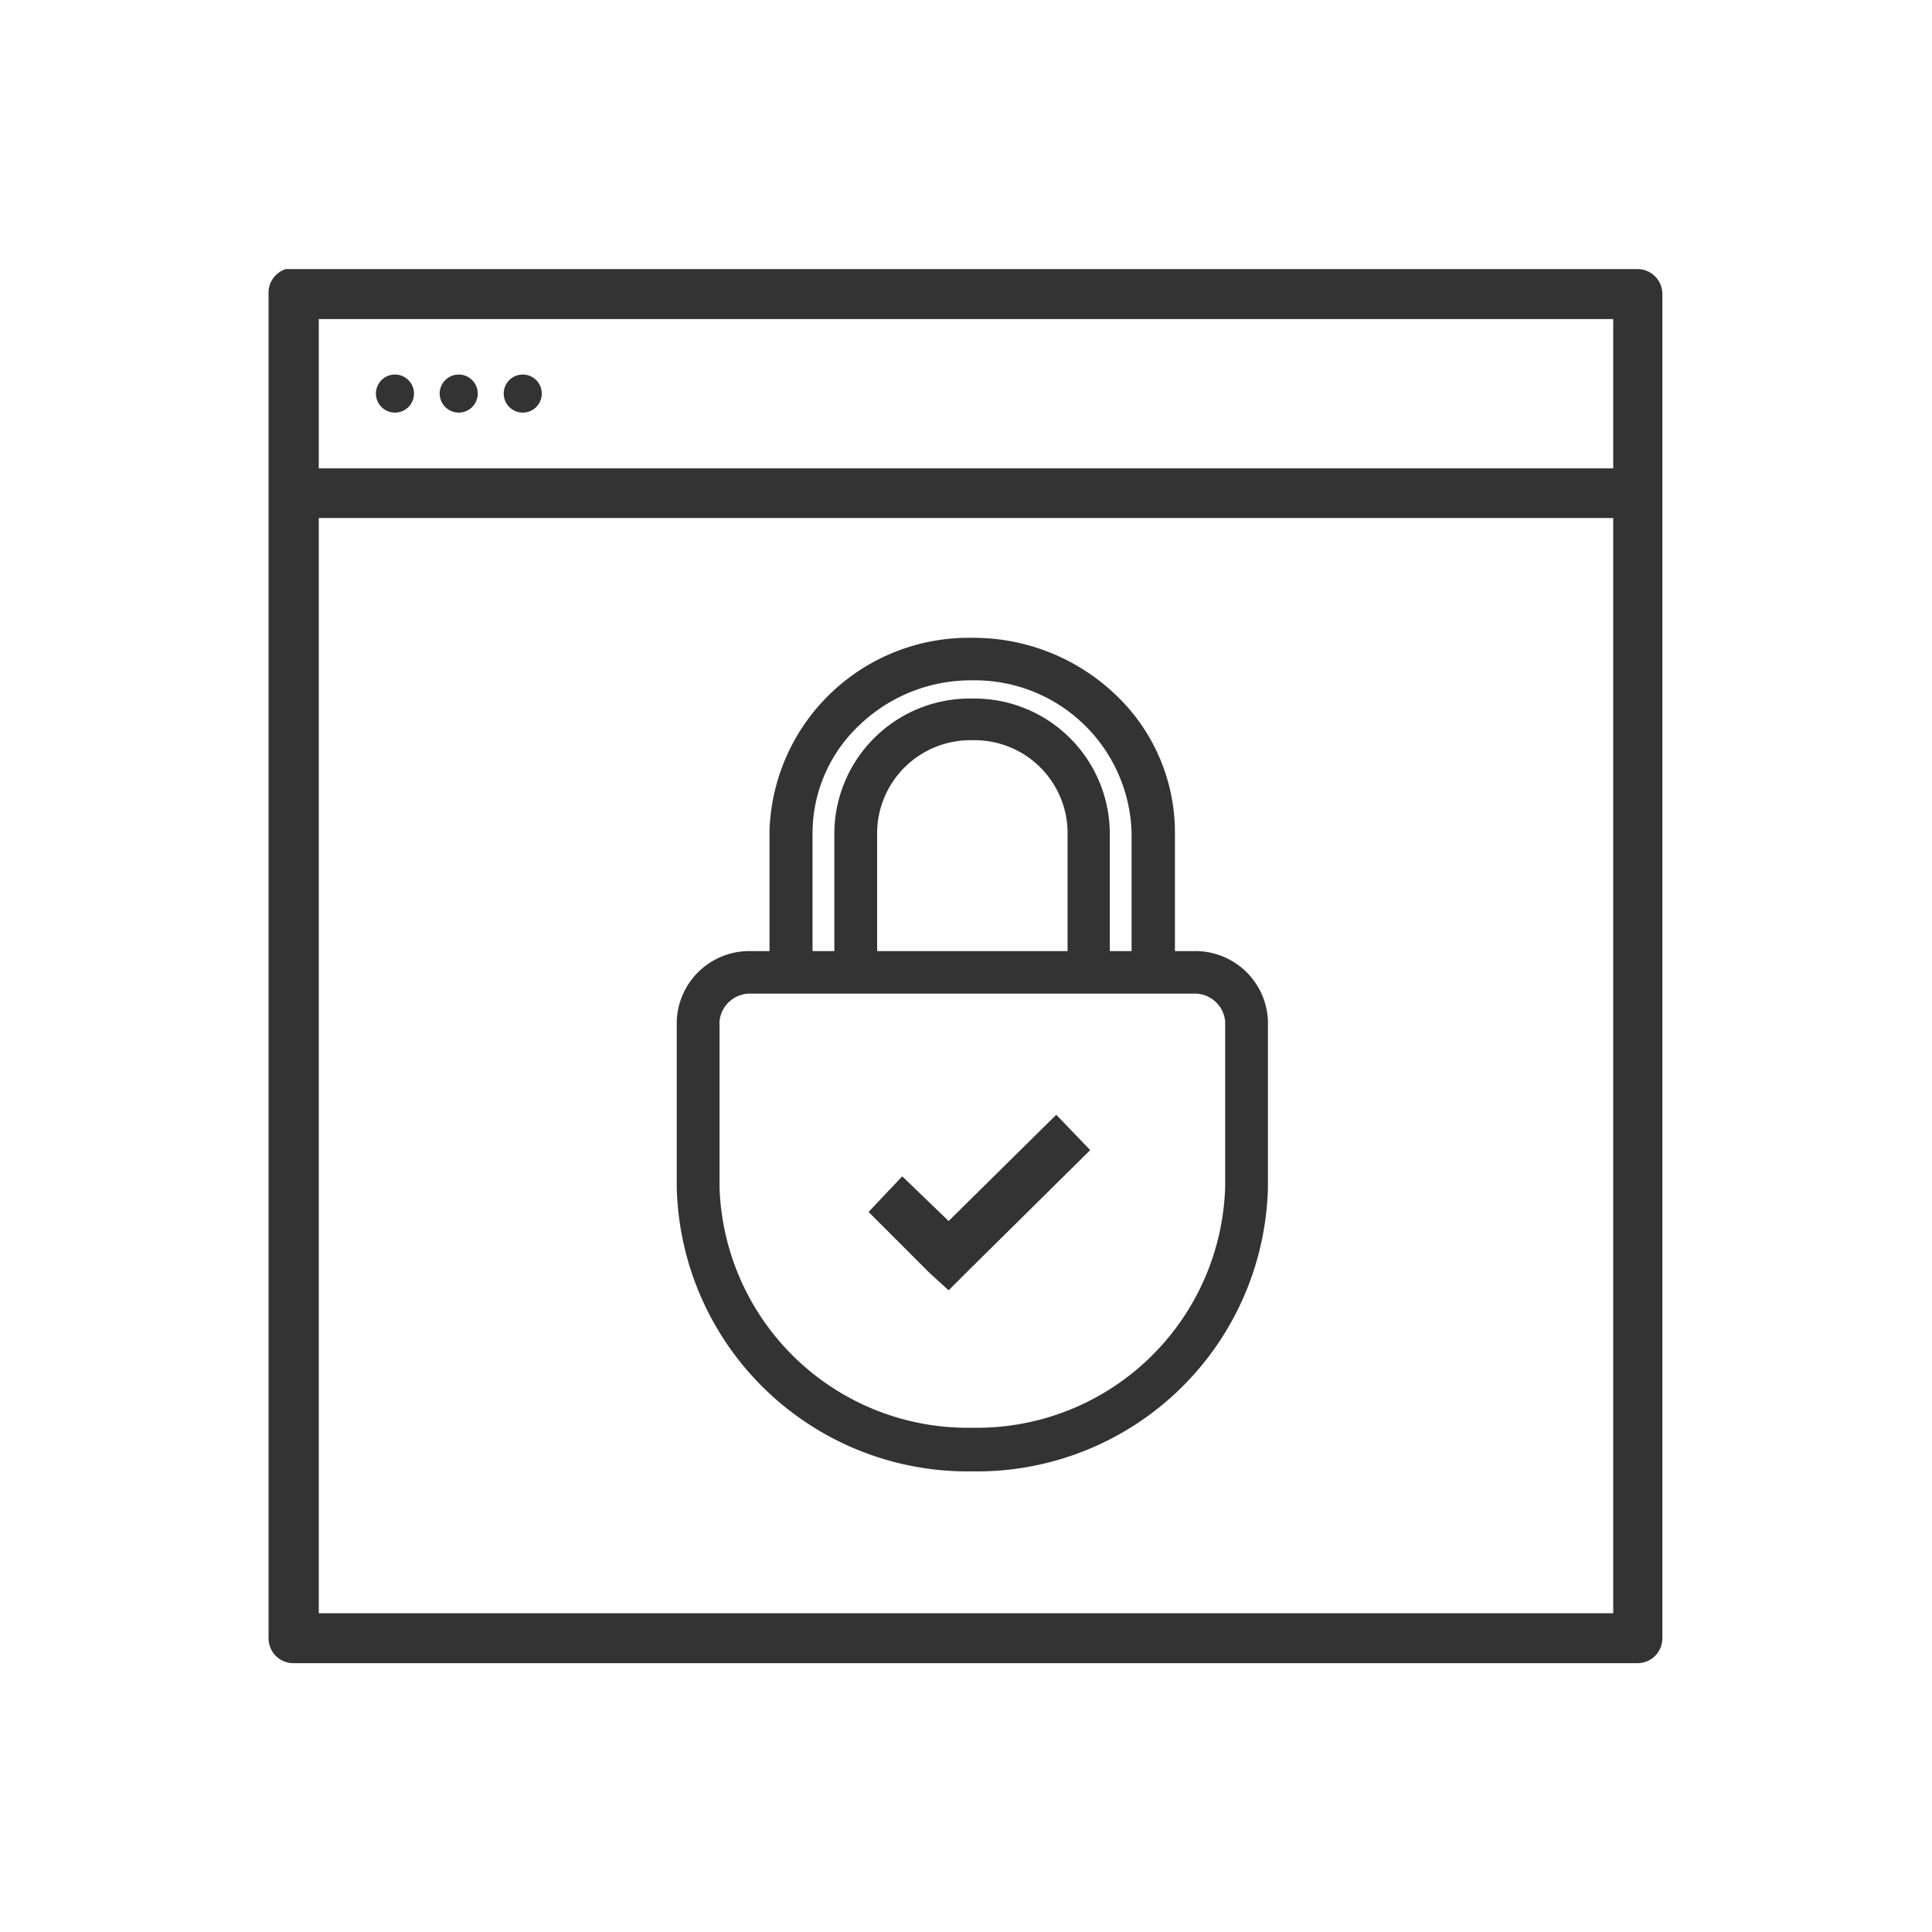
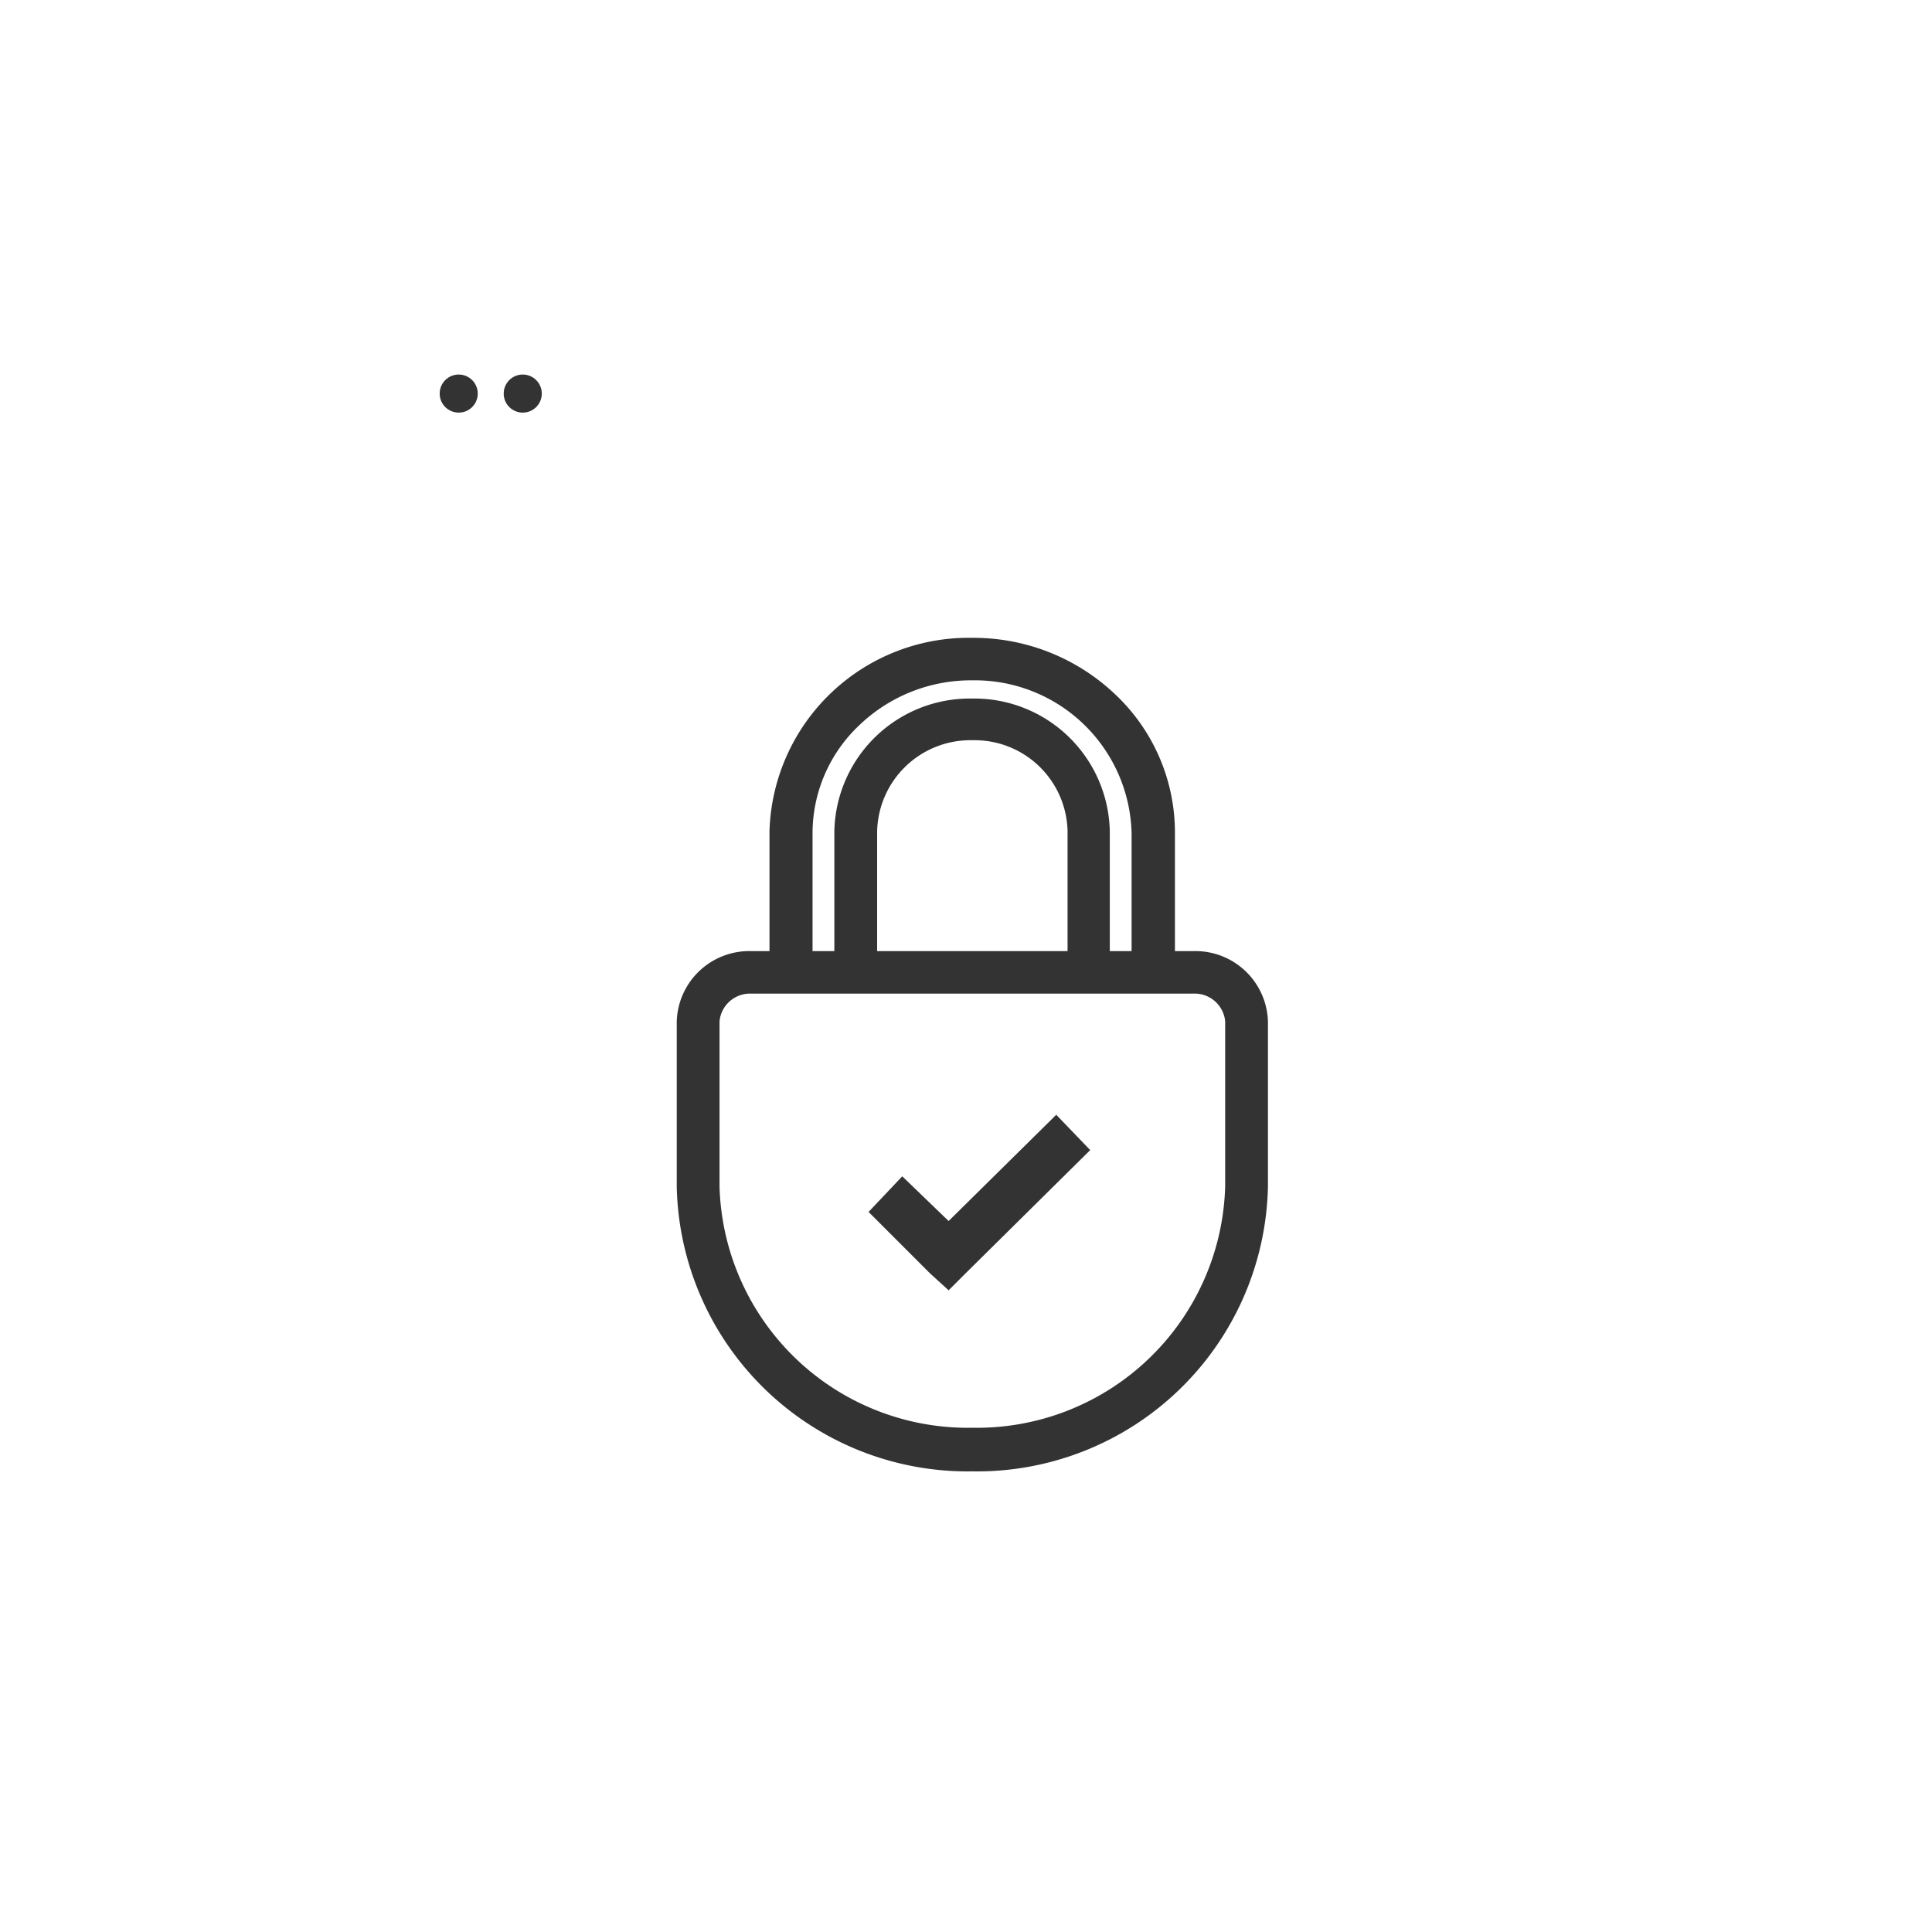
<svg xmlns="http://www.w3.org/2000/svg" id="Layer_1" data-name="Layer 1" viewBox="0 0 70 70">
  <defs>
    <style>.cls-1{fill:#333;}</style>
  </defs>
  <title>Privacy Protect Data</title>
  <g id="Group_198" data-name="Group 198">
    <g id="Group_189" data-name="Group 189">
      <g id="Group_120" data-name="Group 120">
        <g id="Group_119" data-name="Group 119">
          <g id="Group_118" data-name="Group 118">
-             <path id="Path_222" data-name="Path 222" class="cls-1" d="M59.35,9.75h-49a.9.9,0,0,0-.62.9V59.36a.9.9,0,0,0,.9.9h48.7a.9.9,0,0,0,.9-.9h0V10.65A.9.9,0,0,0,59.35,9.75Zm-.9,48.7H11.55V18.77h46.9Zm0-41.48H11.55V11.56h46.9Z" />
-           </g>
+             </g>
        </g>
      </g>
-       <circle id="Ellipse_13" data-name="Ellipse 13" class="cls-1" cx="14.31" cy="14.26" r="0.69" />
      <circle id="Ellipse_14" data-name="Ellipse 14" class="cls-1" cx="16.62" cy="14.26" r="0.69" />
      <circle id="Ellipse_15" data-name="Ellipse 15" class="cls-1" cx="18.94" cy="14.26" r="0.69" />
    </g>
    <g id="Group_197" data-name="Group 197">
      <path id="Path_235" data-name="Path 235" class="cls-1" d="M43.26,34.46h-.69V30.2a6.87,6.87,0,0,0-2.12-5,7.45,7.45,0,0,0-5.17-2.09h-.05a7.22,7.22,0,0,0-7.35,7v4.35H27.2A2.63,2.63,0,0,0,24.52,37v6A10.54,10.54,0,0,0,35.23,53.31h0A10.54,10.54,0,0,0,45.94,43V37A2.63,2.63,0,0,0,43.26,34.46ZM31.78,30.12a3.38,3.38,0,0,1,3.45-3.3h0a3.37,3.37,0,0,1,3.45,3.3v4.34h-6.9Zm3.45-4.81a4.91,4.91,0,0,0-5,4.81v4.34h-.79V30.2a5.38,5.38,0,0,1,1.69-3.92,5.84,5.84,0,0,1,4.1-1.63h0A5.68,5.68,0,0,1,41,30.2v4.26h-.79V30.12a4.91,4.91,0,0,0-5-4.81ZM44.39,37v6a9,9,0,0,1-9.16,8.73h0A9,9,0,0,1,26.07,43V37A1.11,1.11,0,0,1,27.2,36H43.26A1.11,1.11,0,0,1,44.39,37Z" />
      <path id="Path_236" data-name="Path 236" class="cls-1" d="M34.37,44.24l-1.68-1.62-1.22,1.29,2.23,2.23.67.61.61-.61,4.52-4.47-1.23-1.28Z" />
    </g>
  </g>
</svg>